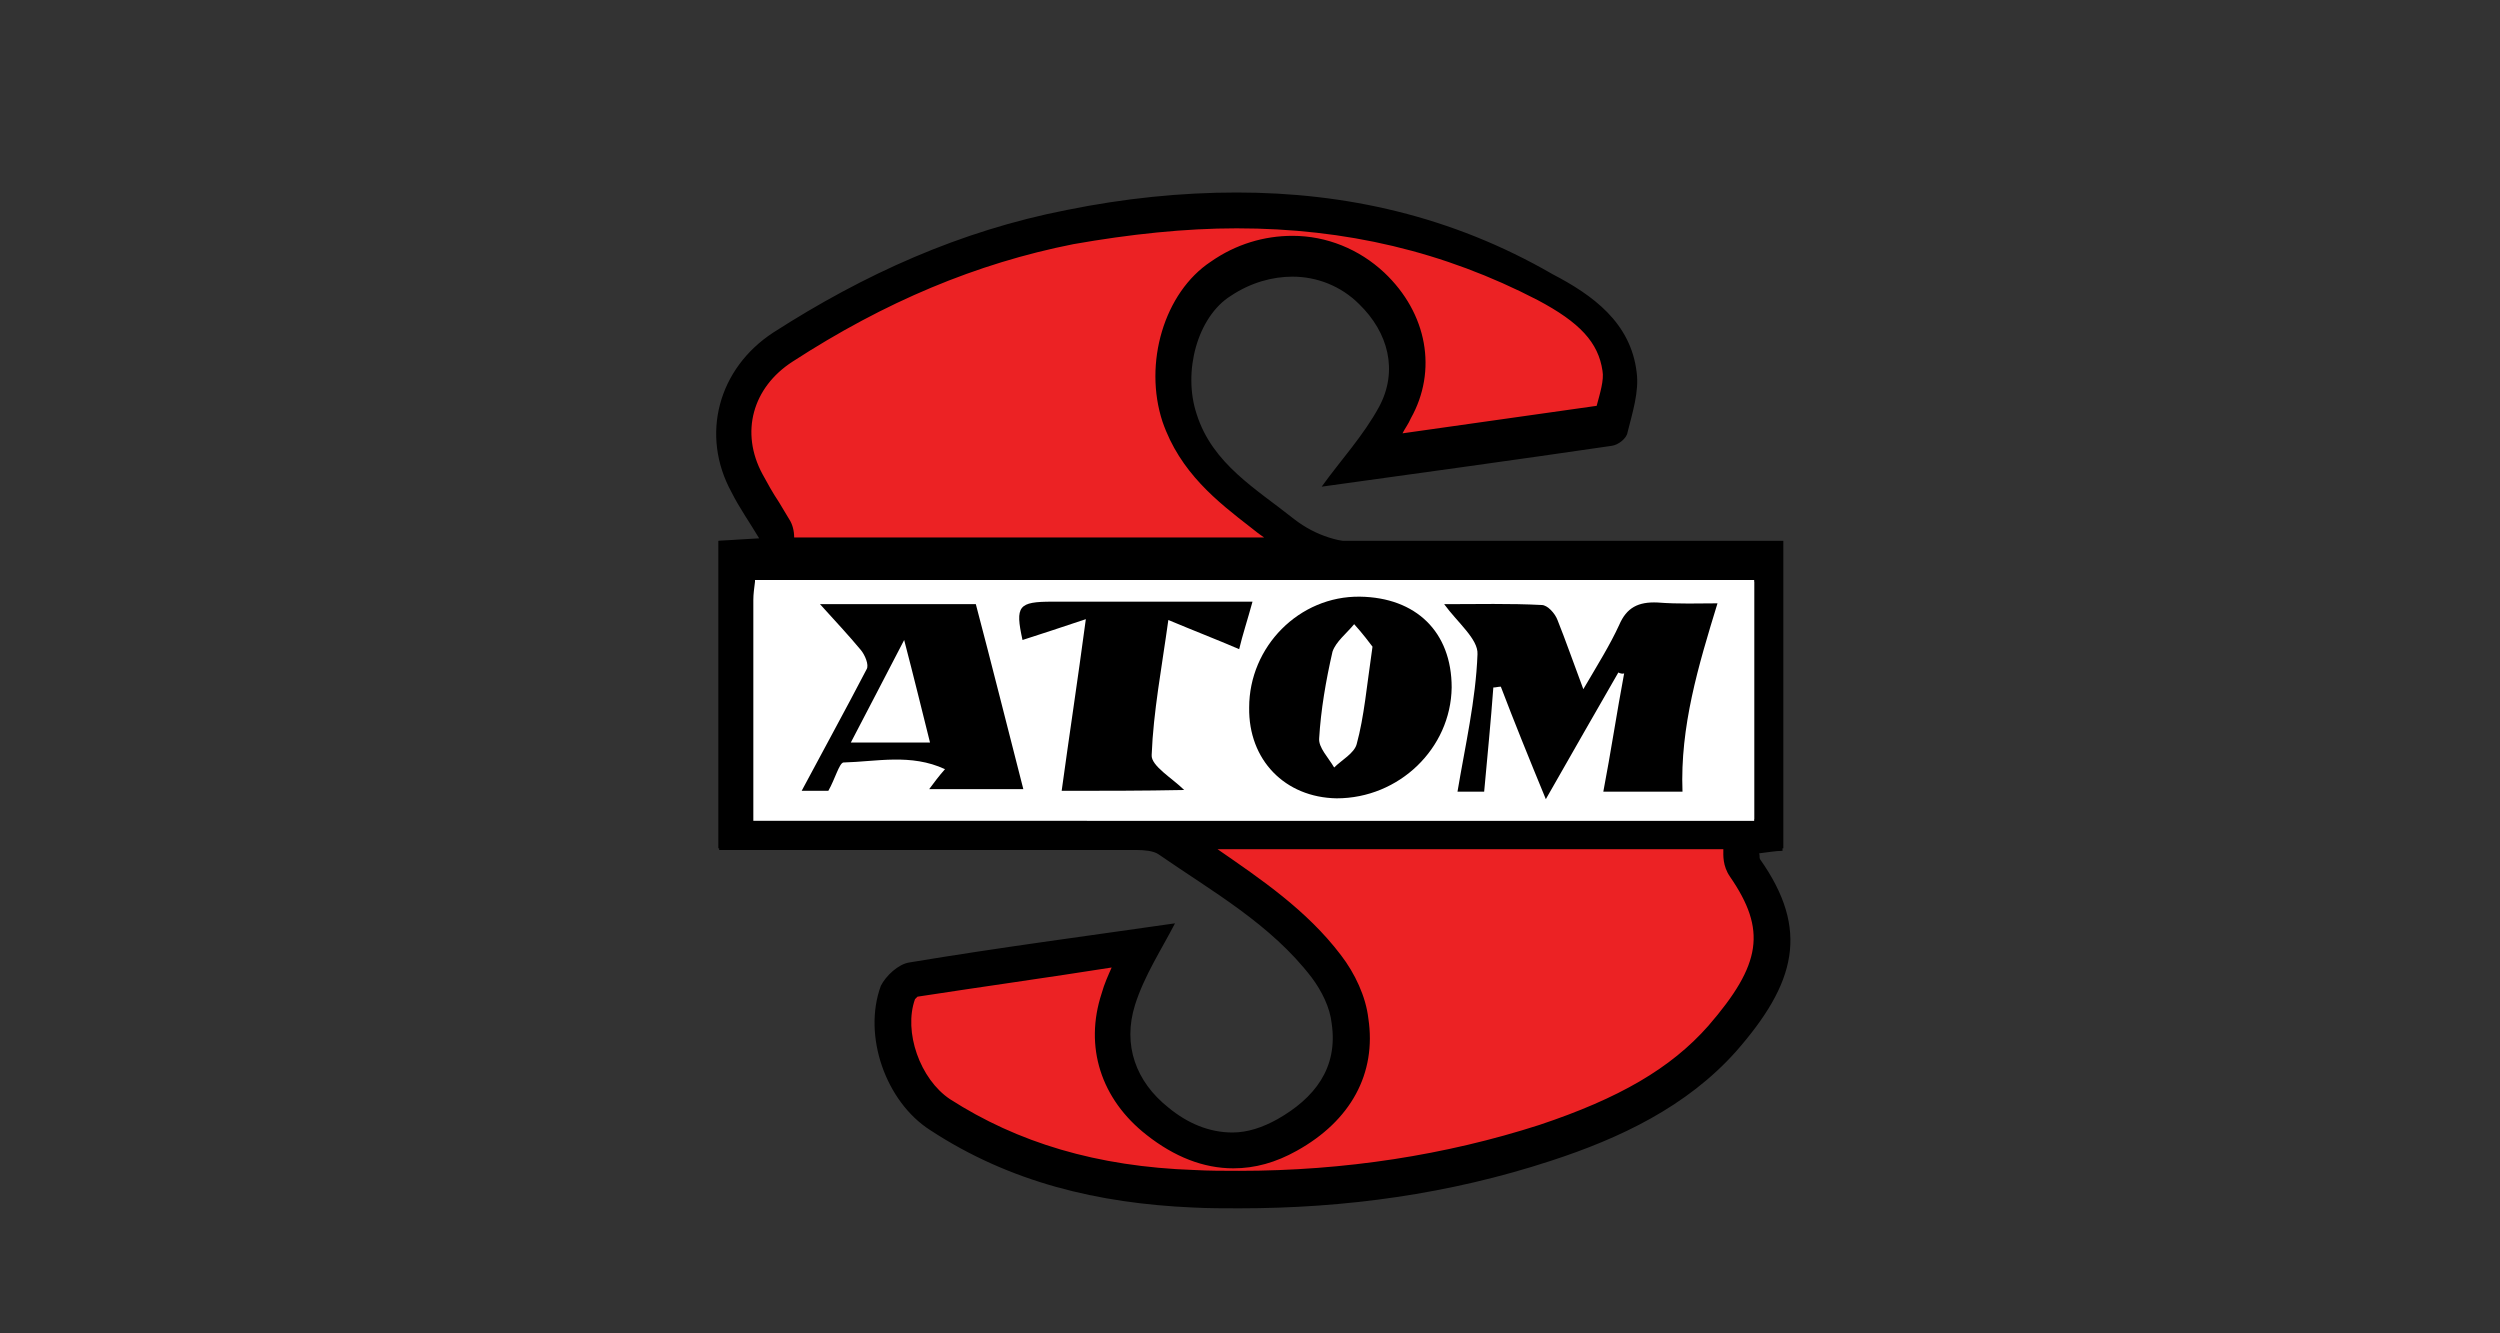
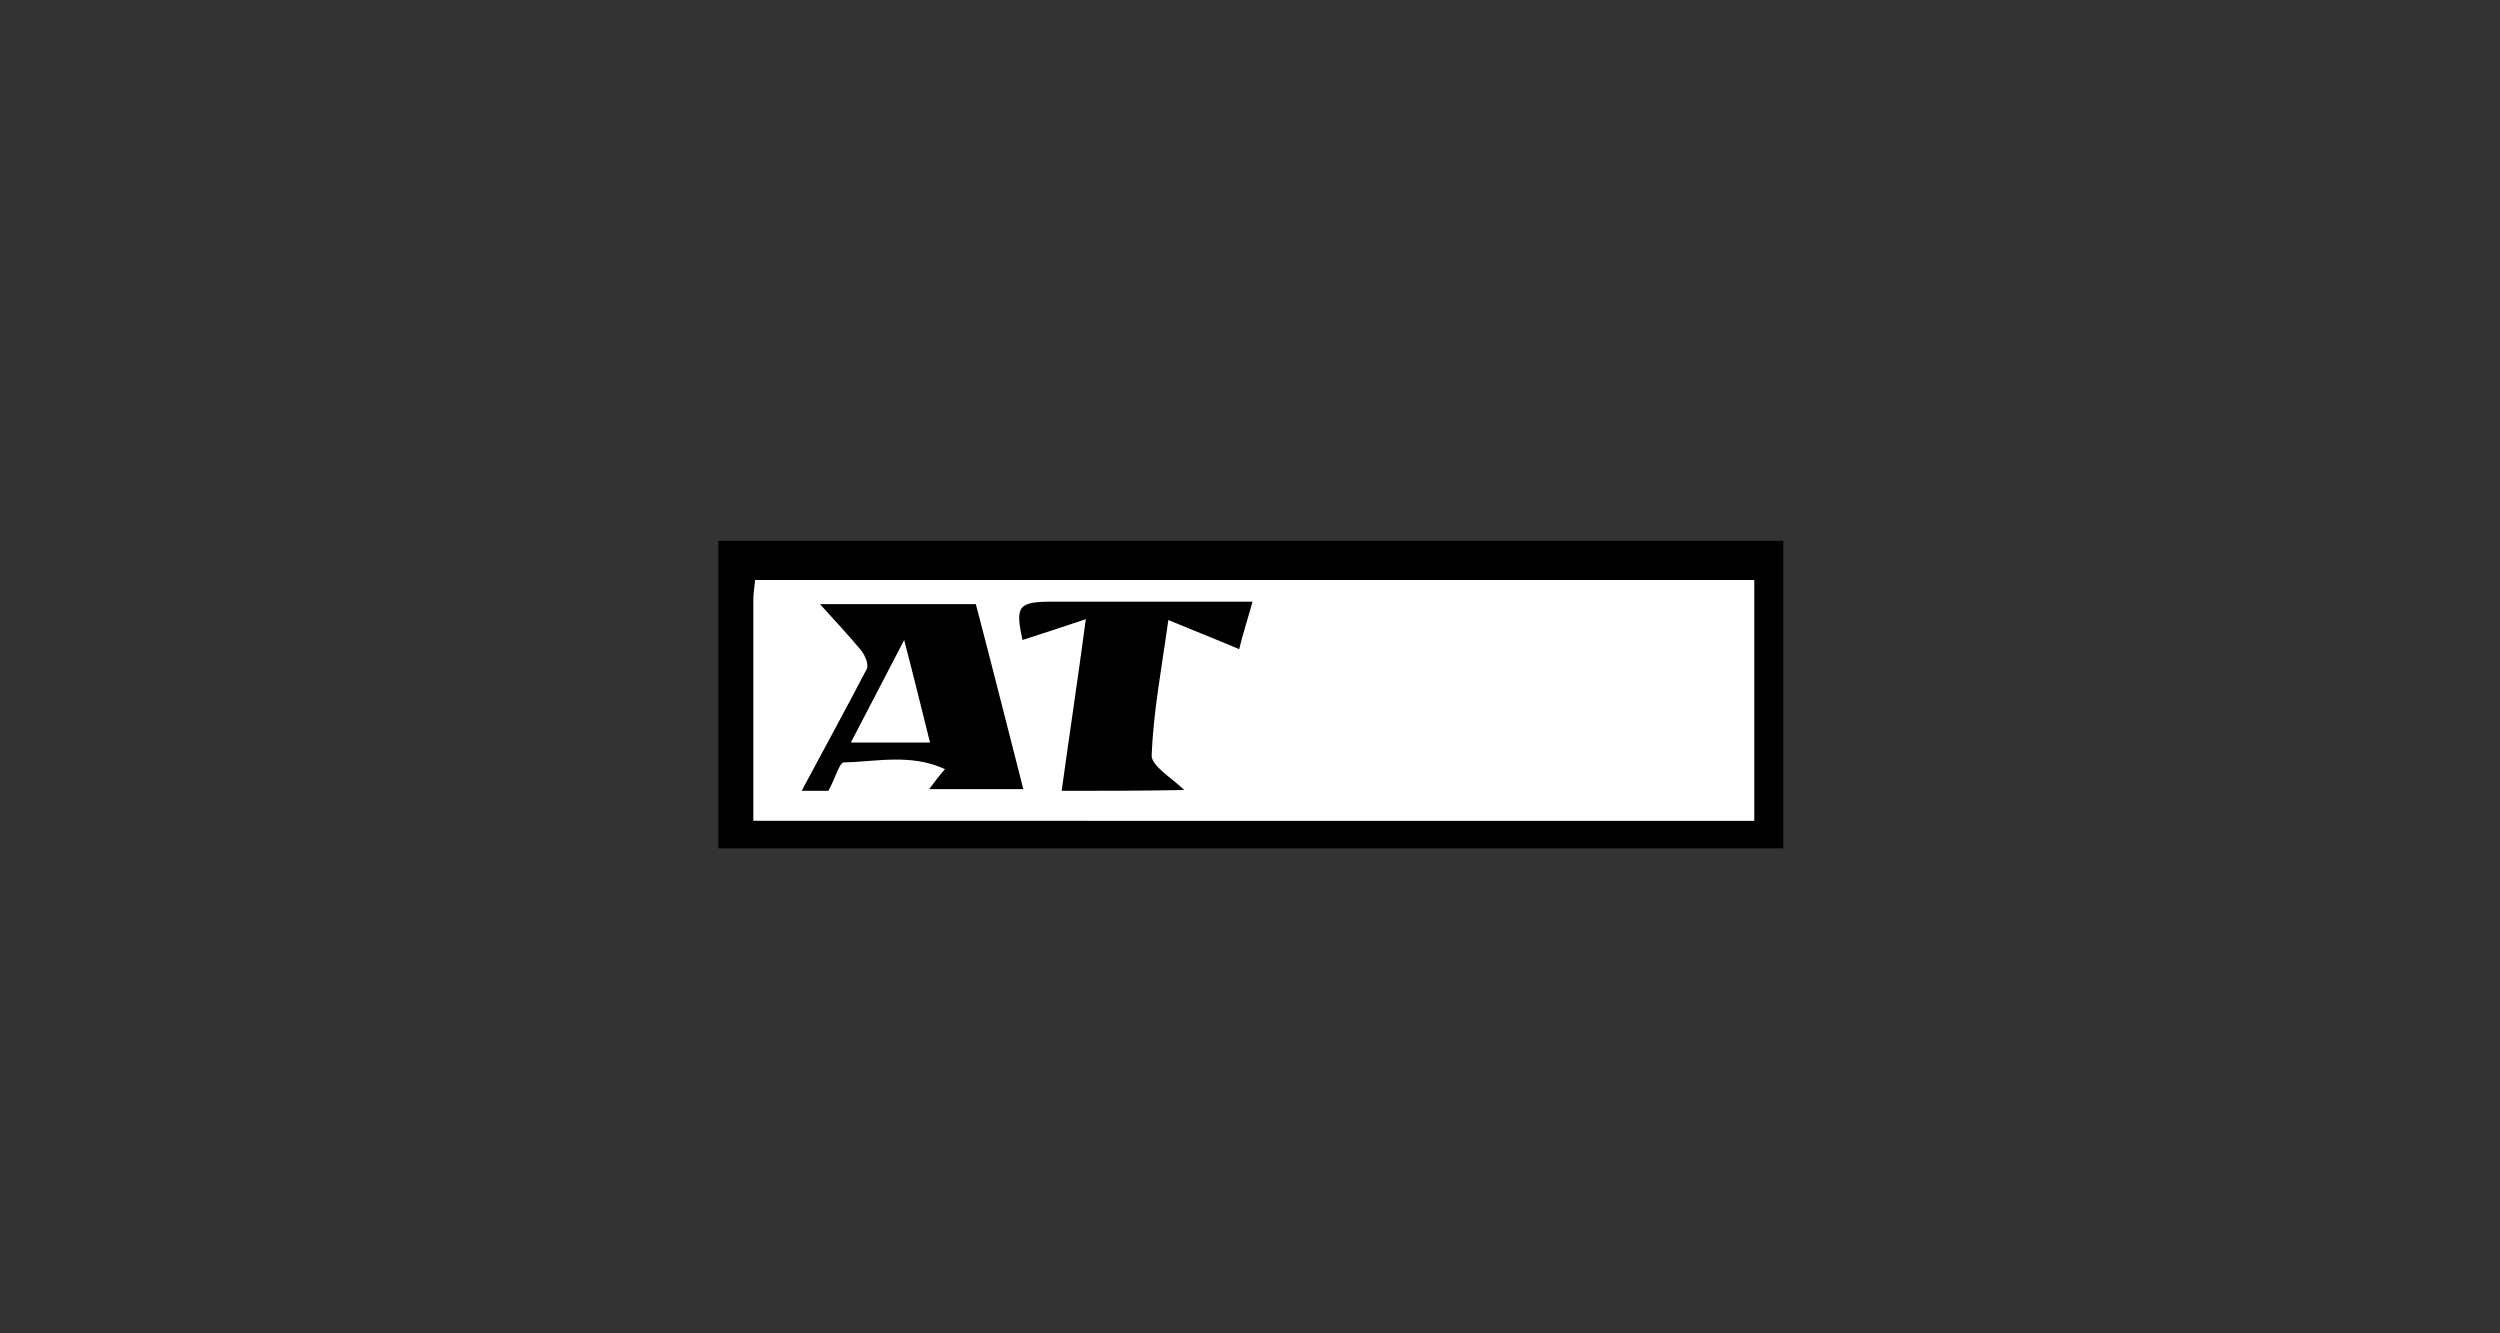
<svg xmlns="http://www.w3.org/2000/svg" version="1.1" id="Layer_1" x="0px" y="0px" viewBox="0 0 300 160" style="enable-background:new 0 0 300 160;" xml:space="preserve">
  <rect x="0" y="0" width="300" height="160" fill="#333333" stroke="none" />
  <style type="text/css">
	.st0{fill-rule:evenodd;clip-rule:evenodd;fill:#EC2224;}
	.st1{fill-rule:evenodd;clip-rule:evenodd;fill:#FFFFFF;}
	.st2{fill-rule:evenodd;clip-rule:evenodd;}
</style>
  <g>
    <g>
-       <path class="st0" d="M148.7,142.7c-1.8,0-3.7,0-5.5-0.1c-12.1-0.5-22-3.4-30.4-9c-4.5-2.9-6.8-9.8-5-14.8c0.2-0.5,1.1-1.3,1.6-1.4    c8.4-1.4,16.7-2.5,24.9-3.7c0.9-0.1,1.9-0.3,2.8-0.4c-1.1,2.1-2.2,4.1-2.9,6.5c-1.8,5.5-0.1,10.9,4.7,14.7c2.9,2.3,6,3.5,9.1,3.5    c2.2,0,4.4-0.6,6.5-1.8c7.2-4.1,8.1-9.7,7.5-13.6c-0.3-2.2-1.4-4.6-2.8-6.6c-4.1-5.4-9.6-9.1-14.9-12.6c-1.3-0.9-2.6-1.7-3.9-2.7    c-0.9-0.6-2-0.9-3-0.9h72.7c0.9,0,1.6-0.4,1.9-1.1v1.1l-0.9,0.1c-1.1,0.1-2,1.1-1.9,2.2c0,0.3-0.1,1,0.4,1.8    c5,7.2,4.3,12.4-2.8,20.5c-6.1,7-15.1,10.5-21.2,12.5C174,140.8,161.6,142.7,148.7,142.7z M88.4,99.8v-0.6    c0.3,0.3,0.7,0.5,1.1,0.6H88.4z M211.8,67.9c-0.3-0.4-0.6-0.8-1-0.9h1V67.9z M88.4,66.9l1.2-0.1c-0.5,0.1-0.9,0.3-1.2,0.8V66.9z     M90.3,66.8l0.8-0.1c0.8-0.1,1.5-0.5,1.8-1.1c0.3-0.7,0.3-1.5-0.1-2.1c-0.4-0.7-0.8-1.3-1.2-1.9c-0.7-1.2-1.5-2.3-2.1-3.5    c-3.2-6-1.4-12.7,4.3-16.4c11.4-7.3,22.6-12.1,34.4-14.4c6.9-1.4,13.6-2,20-2c13.5,0,25.5,2.9,37.1,8.9c4.1,2.1,8.3,5,8.9,10.2    c0.2,1.6-0.3,3.5-0.8,5.4c-0.1,0.3-0.2,0.7-0.3,0.9c-0.1,0.1-0.2,0.2-0.3,0.2c-9.4,1.4-19,2.7-28.2,4l-1.3,0.2    c1.4-1.8,2.8-3.6,3.9-5.7c2.8-4.9,1.7-10.6-2.8-14.8c-2.6-2.5-6-3.8-9.5-3.8c-2.9,0-6,0.9-8.6,2.7c-4.7,3.1-6.9,10.6-4.9,16.7    c1.8,5.5,6,8.6,9.9,11.7c0.9,0.6,1.6,1.3,2.5,1.9c2.1,1.6,4.4,2.8,7.2,3.2L90.3,66.8L90.3,66.8z" />
-       <path d="M148.4,27.4c13.1,0,24.9,2.8,36.1,8.6c5.1,2.7,7.3,5.1,7.8,8.5c0.2,1.1-0.3,2.7-0.7,4.2c-7.8,1.1-15.6,2.2-23.3,3.3    c0.3-0.6,0.7-1.1,1-1.8c3.2-5.7,2-12.6-3.2-17.5c-3-2.8-6.9-4.4-11-4.4c-3.4,0-6.8,1-9.8,3.1c-5.6,3.7-8.1,12.2-5.8,19.2    c2.1,6.1,6.6,9.6,10.6,12.7c0.5,0.4,1,0.8,1.6,1.2H95.3c0-0.8-0.2-1.6-0.6-2.2c-0.4-0.7-0.8-1.3-1.2-2c-0.8-1.2-1.4-2.3-2-3.4    c-2.7-5-1.2-10.4,3.6-13.5c11.1-7.2,22.1-11.8,33.7-14.1C135.6,28.1,142.2,27.4,148.4,27.4 M206.8,102L206.8,102    c0,0.6-0.1,1.9,0.8,3.2c4.4,6.4,3.8,10.5-2.6,17.9c-4.5,5.1-10.7,8.7-20.3,11.9c-11.2,3.6-23.3,5.5-36,5.5c-1.8,0-3.6,0-5.4-0.1    c-11.7-0.4-21.2-3.3-29.3-8.5c-3.6-2.4-5.6-8.1-4.2-12c0.1-0.1,0.2-0.2,0.3-0.3c7.8-1.2,15.7-2.3,23.3-3.5c-0.4,0.9-0.9,2-1.2,3.1    c-2.1,6.4-0.1,12.7,5.4,17c3.3,2.6,6.8,4,10.4,4c2.6,0,5.1-0.7,7.6-2.1c6.5-3.6,9.6-9.3,8.6-15.9c-0.3-2.6-1.6-5.4-3.3-7.6    c-4.1-5.4-9.6-9.1-14.8-12.7H206.8 M148.4,23.1c-6.7,0-13.5,0.7-20.4,2.1c-12.8,2.5-24.3,7.7-35.2,14.7c-6.6,4.3-8.8,12.3-5,19.2    c0.9,1.8,2.1,3.5,3.3,5.5c-1.9,0.1-3.3,0.2-4.8,0.3c0,12.4,0,24.6,0,37.1c1.5,0,2.7,0,4,0c5.9,0,11.7,0,17.6,0    c9.2,0,18.4,0,27.5,0l0,0c0.3,0,0.7,0,1,0c0.9,0,2,0.1,2.6,0.5c6.5,4.5,13.5,8.4,18.4,14.8c1.2,1.6,2.2,3.6,2.4,5.5    c0.8,5.4-2.1,9-6.5,11.5c-1.8,1-3.6,1.6-5.4,1.6c-2.8,0-5.4-1.1-7.7-3c-3.9-3.1-5.5-7.5-4-12.3c1.1-3.5,3.2-6.7,4.8-9.8    c-10.4,1.5-21.1,2.9-31.9,4.7c-1.3,0.2-2.8,1.6-3.4,2.8c-2.2,6,0.6,13.9,5.9,17.3c9.6,6.3,20.2,8.8,31.5,9.3    c1.9,0.1,3.8,0.1,5.6,0.1c12.7,0,25.2-1.7,37.4-5.7c8.3-2.7,16.3-6.5,22.2-13.1c7.2-8.2,8.9-14.6,2.9-23.1c-0.1-0.2,0-0.4-0.1-0.7    c0.9-0.1,2-0.3,2.8-0.3c0-12.4,0-24.5,0-37c-1.4,0-2.7,0-3.9,0c-8.1,0-16.2,0-24.3,0c-7.1,0-14.2,0-21.1,0.1c-0.1,0-0.2,0-0.3,0    c-3.5,0-6.4-0.9-9-2.9c-4.5-3.6-9.8-6.6-11.7-12.6c-1.7-5.1,0.1-11.7,4.1-14.2c2.4-1.6,5-2.3,7.4-2.3c2.9,0,5.8,1.1,8,3.3    c3.5,3.4,4.7,8,2.4,12.3c-1.9,3.5-4.6,6.4-6.9,9.6c11.5-1.6,23.2-3.2,34.8-4.9c0.8-0.1,1.8-0.9,1.9-1.6c0.6-2.4,1.4-4.9,1.1-7.2    c-0.7-6-5.3-9.3-10.1-11.8C174.2,25.9,161.4,23.1,148.4,23.1L148.4,23.1z M89.9,97.7c0-9.1,0-17.8,0-26.5c0-0.7,0.1-1.4,0.2-2.2    c40,0,79.8,0,119.9,0c0,9.6,0,19.1,0,28.7C170,97.7,130.1,97.7,89.9,97.7L89.9,97.7z" />
-     </g>
+       </g>
    <path class="st1" d="M164.2,77c-0.7,4.8-1,8.4-1.8,11.7c-0.3,1-1.7,1.9-2.7,2.8c-0.6-1.2-1.8-2.4-1.8-3.5c0.3-3.5,0.8-7,1.6-10.4   c0.3-1.2,1.6-2.2,2.6-3.3C163,75.4,163.9,76.5,164.2,77z" />
    <rect x="86.2" y="64.9" class="st2" width="127.8" height="36.9" />
    <g>
      <rect x="90.6" y="69.6" class="st1" width="119.9" height="28.7" />
      <path class="st1" d="M90.4,98.5c0-9.1,0-17.8,0-26.5c0-0.7,0.1-1.4,0.2-2.2c40,0,79.8,0,119.9,0c0,9.6,0,19.1,0,28.7    C170.5,98.5,130.6,98.5,90.4,98.5z M194.2,80.9c0.3,0.1,0.5,0.1,0.9,0.2c-0.9,4.7-1.6,9.4-2.5,14.2c3.1,0,6.6,0,9.5,0    c-0.3-7.9,1.9-15.1,4.2-22.6c-2.3,0-4.8,0.2-7.2-0.1c-2.2-0.2-3.6,0.6-4.6,2.7c-1.2,2.4-2.7,4.7-4.3,7.7c-1.2-3.3-2-5.9-3.1-8.3    c-0.3-0.8-1.2-1.8-1.9-1.8c-3.8-0.2-7.7-0.1-11.7-0.1c1.6,2.2,4.1,4.2,4,6c-0.3,5.5-1.6,11-2.4,16.5c0.9,0,2.5,0,3.2,0    c0.3-4.3,0.8-8.4,1.1-12.5c0.3,0,0.6-0.1,0.9-0.1c1.7,4.2,3.4,8.5,5.4,13.5C188.7,90.3,191.4,85.5,194.2,80.9z M149.9,85    c0,6.3,4.3,10.8,10.4,10.9c7.6,0,13.7-5.9,13.8-13.3c0.1-6.6-4.1-10.9-11-10.9C155.8,71.6,149.9,77.7,149.9,85z M99.4,95.1    c0.8-1.4,1.2-3.3,1.8-3.4c4-0.2,8-1.1,12.2,0.8c-0.8,0.9-1.2,1.6-1.9,2.4c4.2,0,8.1,0,11.3,0c-1.9-7.5-3.9-14.9-5.7-22.2    c-6.3,0-12.3,0-18.7,0c1.9,2.1,3.5,3.7,4.9,5.5c0.5,0.6,0.9,1.7,0.7,2.3c-2.5,5-5.3,9.9-7.8,14.6C96.7,95.1,98.3,95.1,99.4,95.1z     M127.4,95.1c4.7,0,9.8,0,14.7,0c-1.4-1.5-4-2.9-3.9-4.2c0.2-5.2,1.2-10.4,2-16.2c3.1,1.3,5.6,2.3,8.5,3.5c0.5-1.7,1-3.5,1.6-5.7    c-8.5,0-16.2,0-24,0c-4.1,0-4.5,0.5-3.6,4.6c2.2-0.8,4.6-1.6,7.6-2.5C129.3,81.9,128.4,88.5,127.4,95.1z" />
-       <path class="st2" d="M194.2,80.7c-2.7,4.7-5.4,9.4-8.7,15.2c-2.1-5.1-3.8-9.3-5.4-13.5c-0.3,0-0.6,0.1-0.9,0.1    c-0.3,4.1-0.7,8.1-1.1,12.5c-0.6,0-2.2,0-3.2,0c0.9-5.4,2.2-11,2.4-16.5c0.1-1.8-2.4-3.8-4-6c4,0,7.9-0.1,11.7,0.1    c0.7,0,1.6,1,1.9,1.8c1,2.5,1.9,5.1,3.1,8.3c1.7-2.9,3.2-5.3,4.3-7.7c0.9-2.1,2.3-2.8,4.6-2.7c2.5,0.2,5,0.1,7.2,0.1    c-2.3,7.5-4.5,14.8-4.2,22.6c-2.9,0-6.4,0-9.5,0c0.9-4.7,1.6-9.4,2.5-14.2C194.7,80.9,194.4,80.8,194.2,80.7z" />
-       <path class="st2" d="M149.9,84.9c0-7.3,6-13.4,13.3-13.3c6.7,0.1,11,4.2,11,10.9c-0.1,7.3-6.3,13.3-13.8,13.3    C154.2,95.7,149.8,91.2,149.9,84.9z M164.7,77.6c-0.3-0.4-1.2-1.6-2.2-2.7c-0.9,1.1-2.2,2.1-2.6,3.3c-0.8,3.5-1.4,7-1.6,10.4    c-0.1,1.1,1.1,2.3,1.8,3.5c0.9-0.9,2.4-1.7,2.7-2.8C163.7,86,164,82.4,164.7,77.6z" />
      <path class="st2" d="M99.4,94.9c-1.1,0-2.7,0-3.2,0c2.5-4.7,5.2-9.6,7.8-14.6c0.3-0.5-0.2-1.7-0.7-2.3c-1.5-1.8-3-3.4-4.9-5.5    c6.5,0,12.4,0,18.7,0c1.9,7.2,3.8,14.8,5.7,22.2c-3.2,0-7.1,0-11.3,0c0.6-0.8,1.1-1.5,1.9-2.4c-4.1-1.9-8.2-0.9-12.2-0.8    C100.7,91.6,100.2,93.5,99.4,94.9z M108.5,76.8c-2.4,4.6-4.3,8.3-6.4,12.3c3.5,0,6.2,0,9.5,0C110.6,85.1,109.7,81.4,108.5,76.8z" />
      <path class="st2" d="M127.4,94.9c0.9-6.6,1.9-13.1,2.9-20.6c-3,1-5.4,1.8-7.6,2.5c-0.9-4.1-0.5-4.6,3.6-4.6c7.8,0,15.6,0,24,0    c-0.6,2.2-1.2,4-1.6,5.7c-2.8-1.2-5.4-2.2-8.5-3.5c-0.8,5.8-1.8,11-2,16.2c-0.1,1.3,2.5,2.8,3.9,4.2    C137.2,94.9,132.2,94.9,127.4,94.9z" />
    </g>
  </g>
</svg>